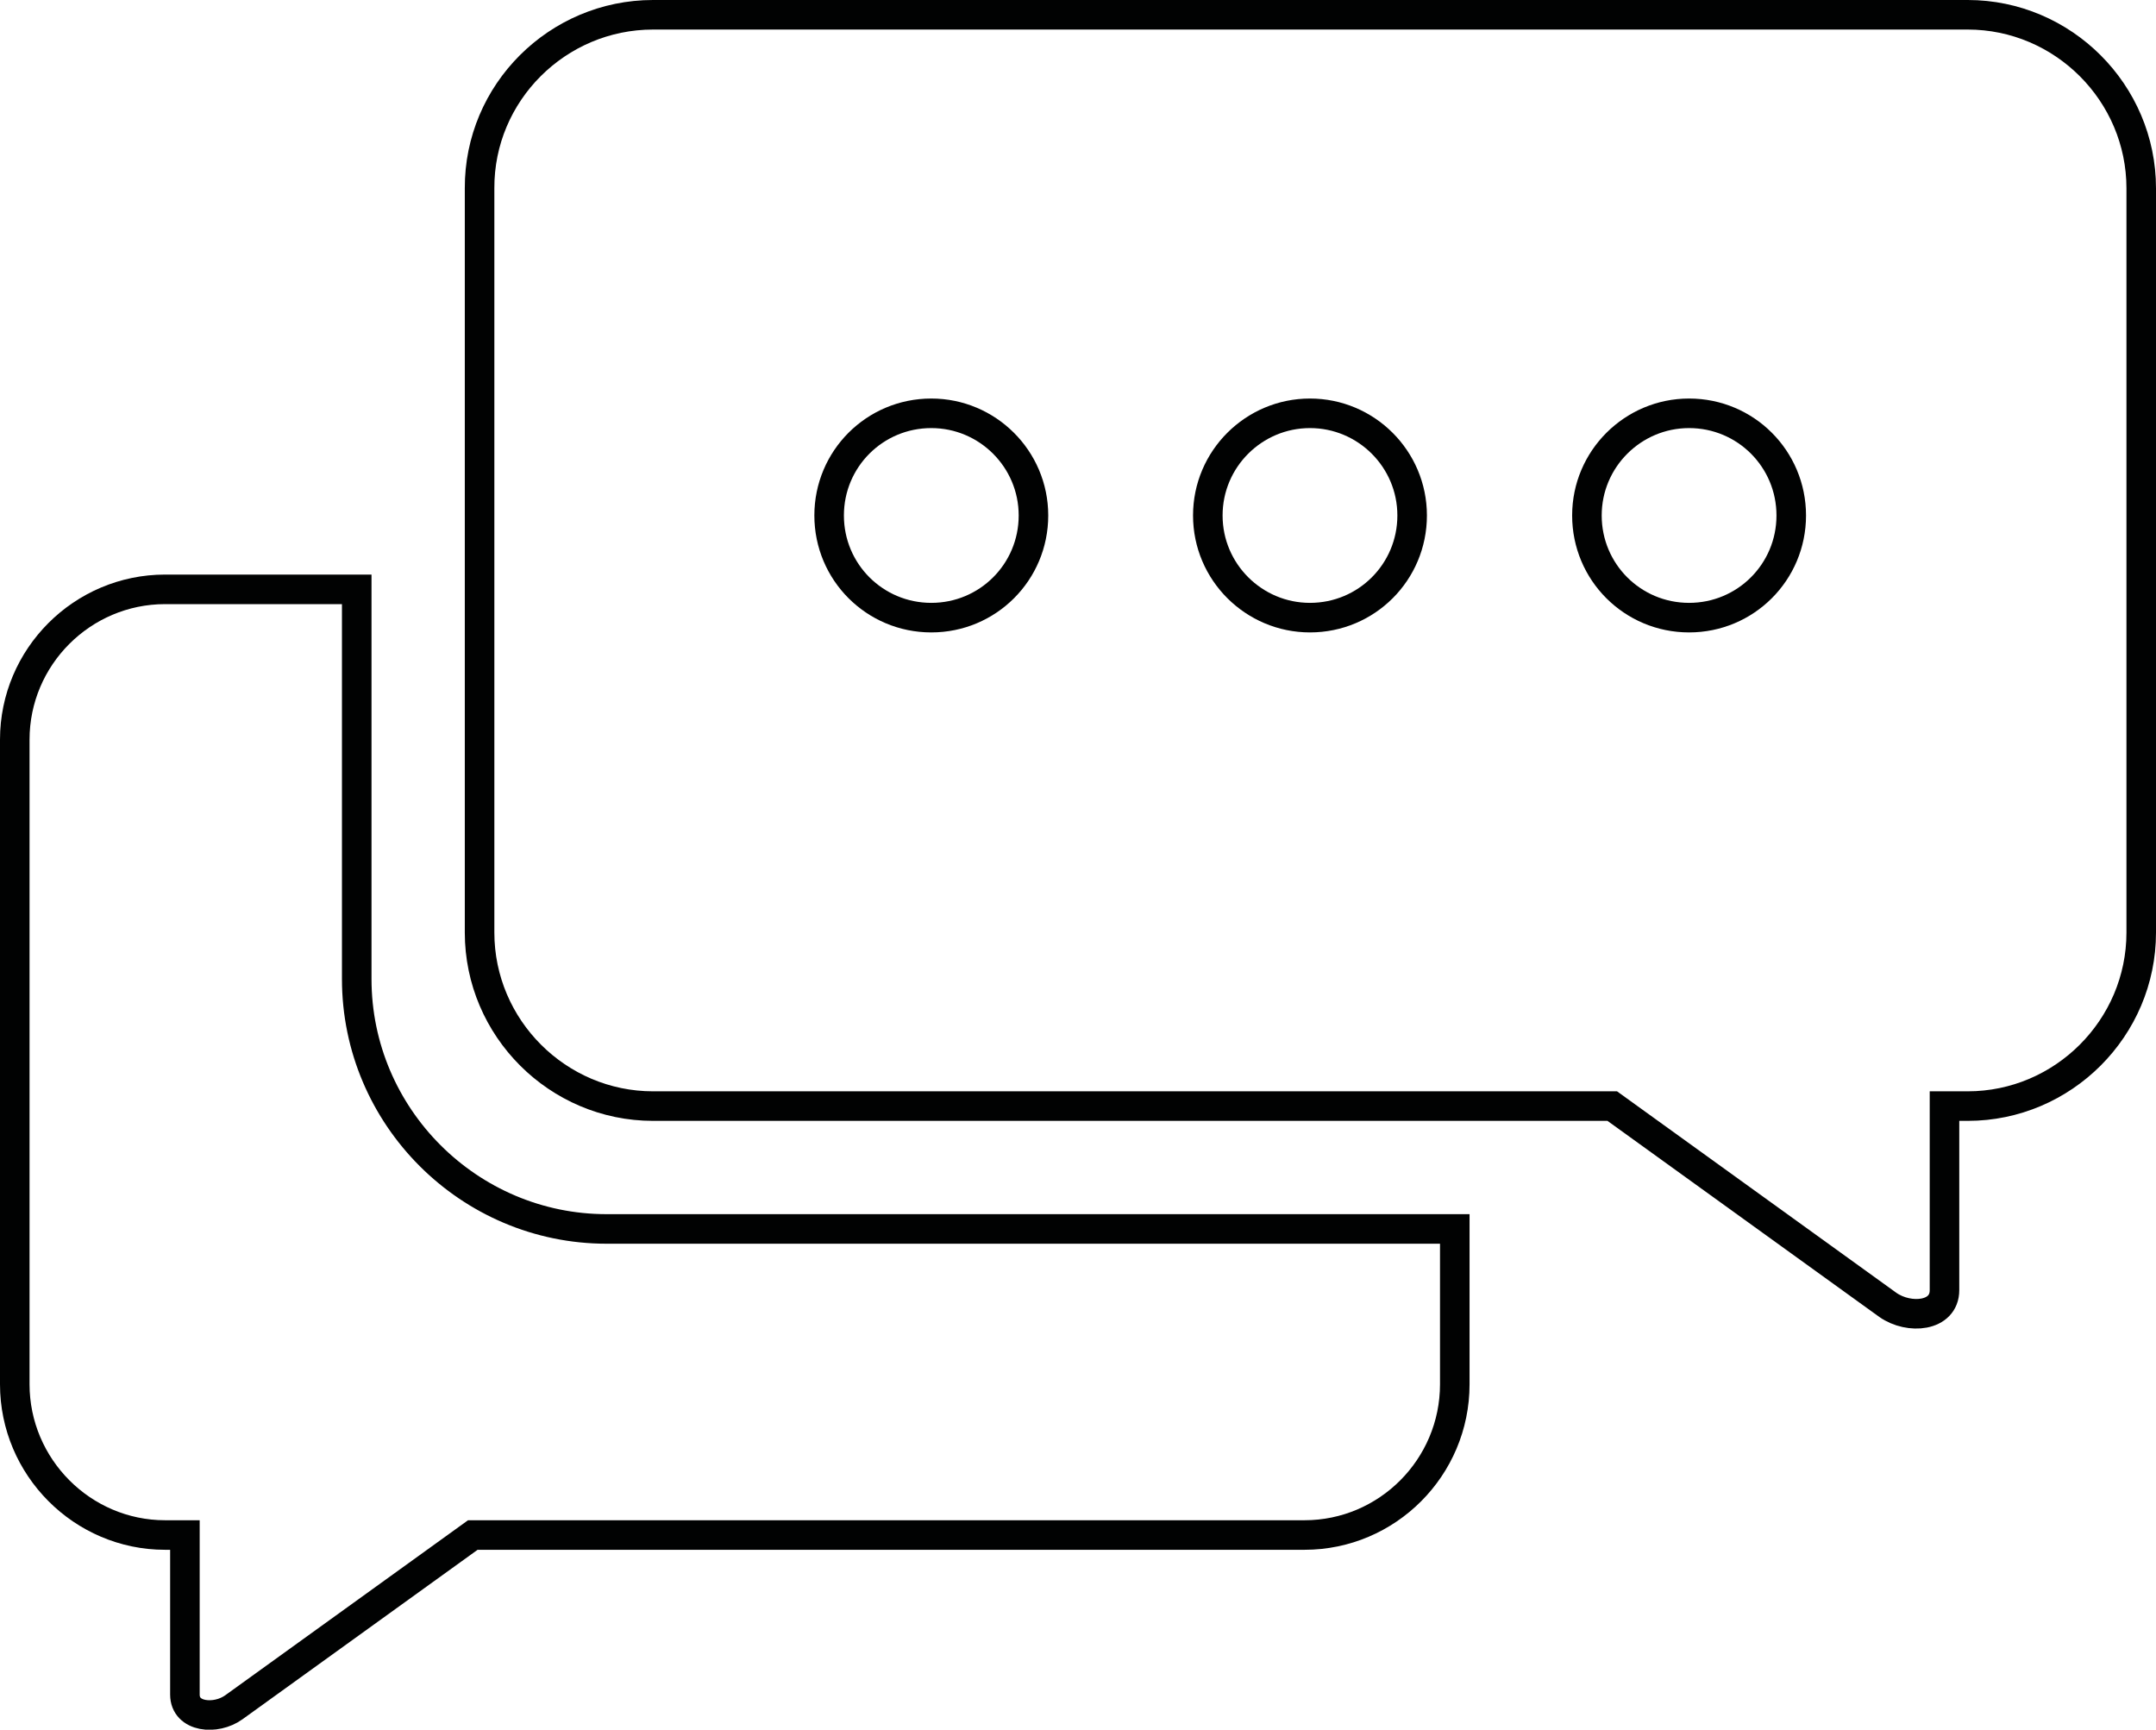
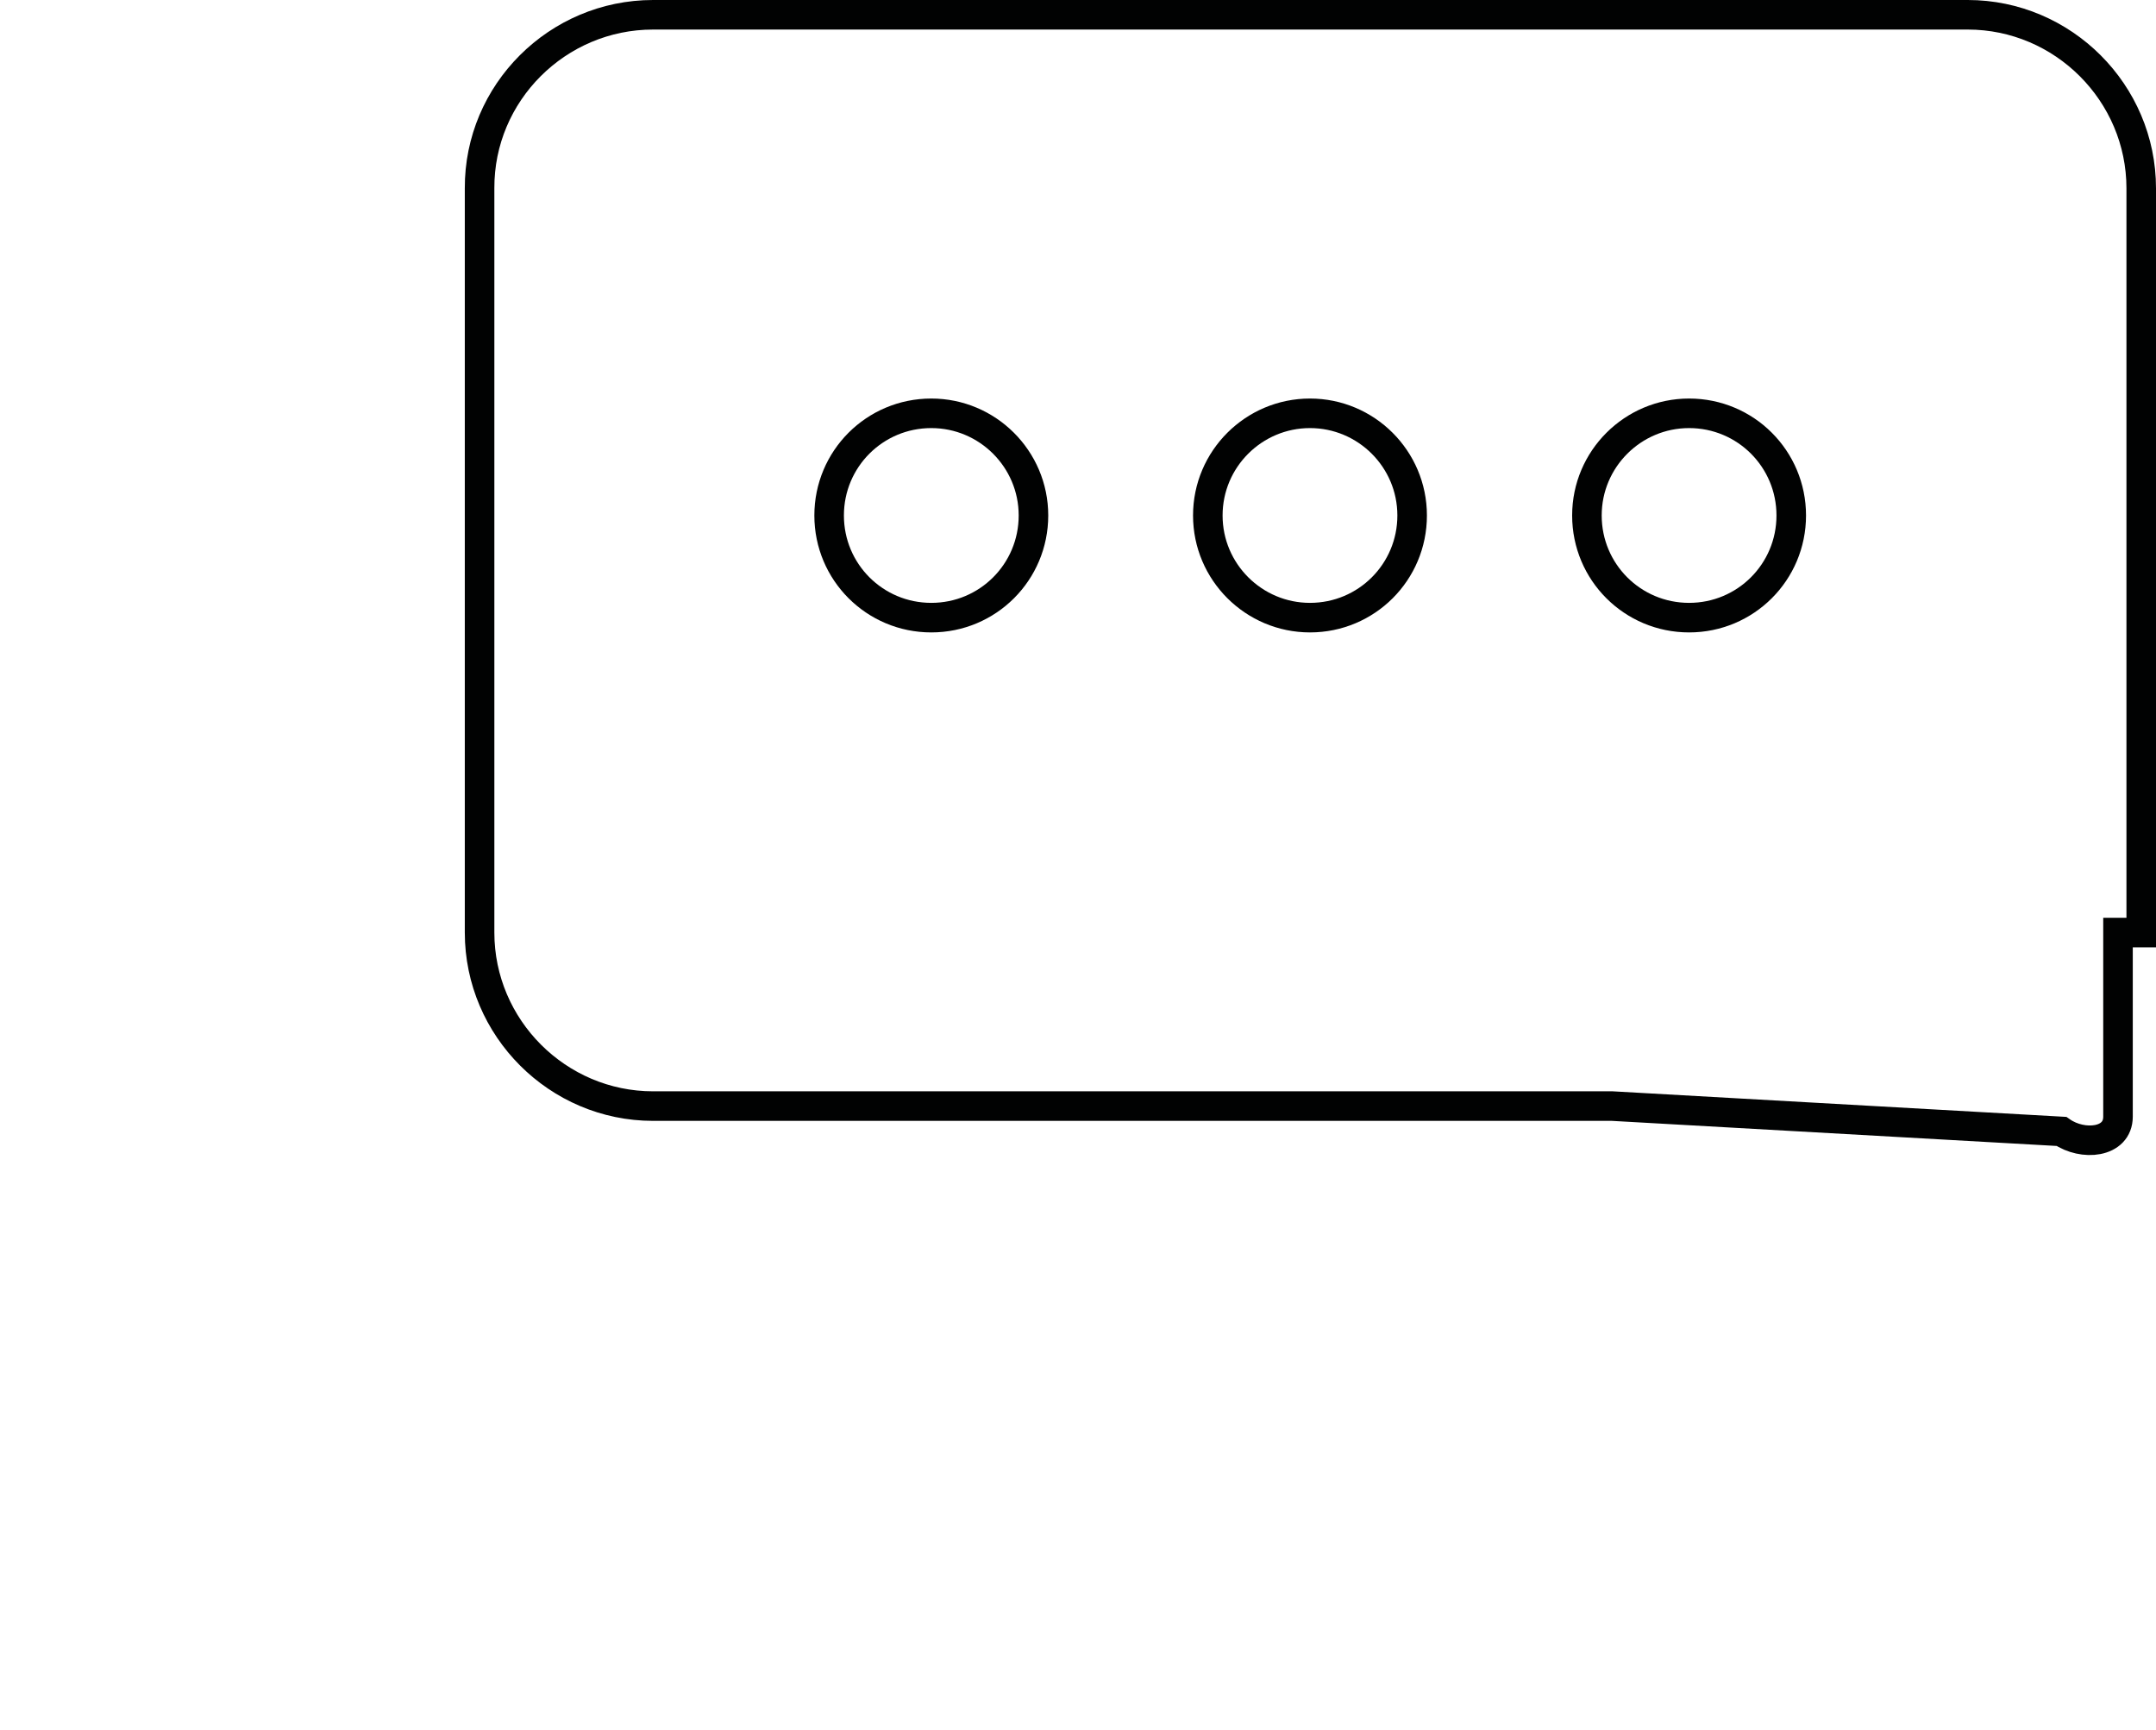
<svg xmlns="http://www.w3.org/2000/svg" id="Layer_1" x="0px" y="0px" viewBox="0 0 510.7 409.7" style="enable-background:new 0 0 510.7 409.7;" xml:space="preserve">
  <style type="text/css">	.st0{fill:#FFFFFF;}	.st1{fill-rule:evenodd;clip-rule:evenodd;fill:#13110C;}	.st2{fill-rule:evenodd;clip-rule:evenodd;fill:#FFFFFF;}	.st3{fill-rule:evenodd;clip-rule:evenodd;fill:none;stroke:#010202;stroke-width:7;stroke-miterlimit:10;}</style>
  <g>
-     <path class="st3" d="M154.7,3.5h311.4c22.6,0,41.1,18.5,41.1,41.1v176.3c0,22.6-18.5,41.1-41.1,41.1h-5.5v43.6  c0,6.3-8.4,7-13.4,3.5L381.9,262H154.7c-22.6,0-41.1-18.5-41.1-41.1V44.6C113.5,22,132,3.5,154.7,3.5L154.7,3.5z M196.4,122.1  c0,13.4,10.8,24.2,24.2,24.2c13.4,0,24.2-10.8,24.2-24.2c0-13.4-10.9-24.2-24.2-24.2C207.2,97.9,196.4,108.7,196.4,122.1  L196.4,122.1z M375.9,122.1c0,13.4,10.8,24.2,24.2,24.2c13.4,0,24.2-10.8,24.2-24.2c0-13.4-10.8-24.2-24.2-24.2  C386.8,97.9,375.9,108.7,375.9,122.1L375.9,122.1z M286.1,122.1c0,13.4,10.9,24.2,24.2,24.2c13.4,0,24.2-10.8,24.2-24.2  c0-13.4-10.9-24.2-24.2-24.2C297,97.9,286.1,108.7,286.1,122.1L286.1,122.1z" />
-     <path class="st3" d="M84.4,139.6H39.1c-19.6,0-35.6,16-35.6,35.6v152.7c0,19.6,16,35.7,35.6,35.7h4.7v37.8c0,5.4,7.3,6.1,11.6,3  l56.6-40.8H309c19.6,0,35.6-16,35.6-35.7v-36.8H143.7c-32.6,0-59.2-26.6-59.2-59.2V139.6z" />
+     <path class="st3" d="M154.7,3.5h311.4c22.6,0,41.1,18.5,41.1,41.1v176.3h-5.5v43.6  c0,6.3-8.4,7-13.4,3.5L381.9,262H154.7c-22.6,0-41.1-18.5-41.1-41.1V44.6C113.5,22,132,3.5,154.7,3.5L154.7,3.5z M196.4,122.1  c0,13.4,10.8,24.2,24.2,24.2c13.4,0,24.2-10.8,24.2-24.2c0-13.4-10.9-24.2-24.2-24.2C207.2,97.9,196.4,108.7,196.4,122.1  L196.4,122.1z M375.9,122.1c0,13.4,10.8,24.2,24.2,24.2c13.4,0,24.2-10.8,24.2-24.2c0-13.4-10.8-24.2-24.2-24.2  C386.8,97.9,375.9,108.7,375.9,122.1L375.9,122.1z M286.1,122.1c0,13.4,10.9,24.2,24.2,24.2c13.4,0,24.2-10.8,24.2-24.2  c0-13.4-10.9-24.2-24.2-24.2C297,97.9,286.1,108.7,286.1,122.1L286.1,122.1z" />
  </g>
</svg>